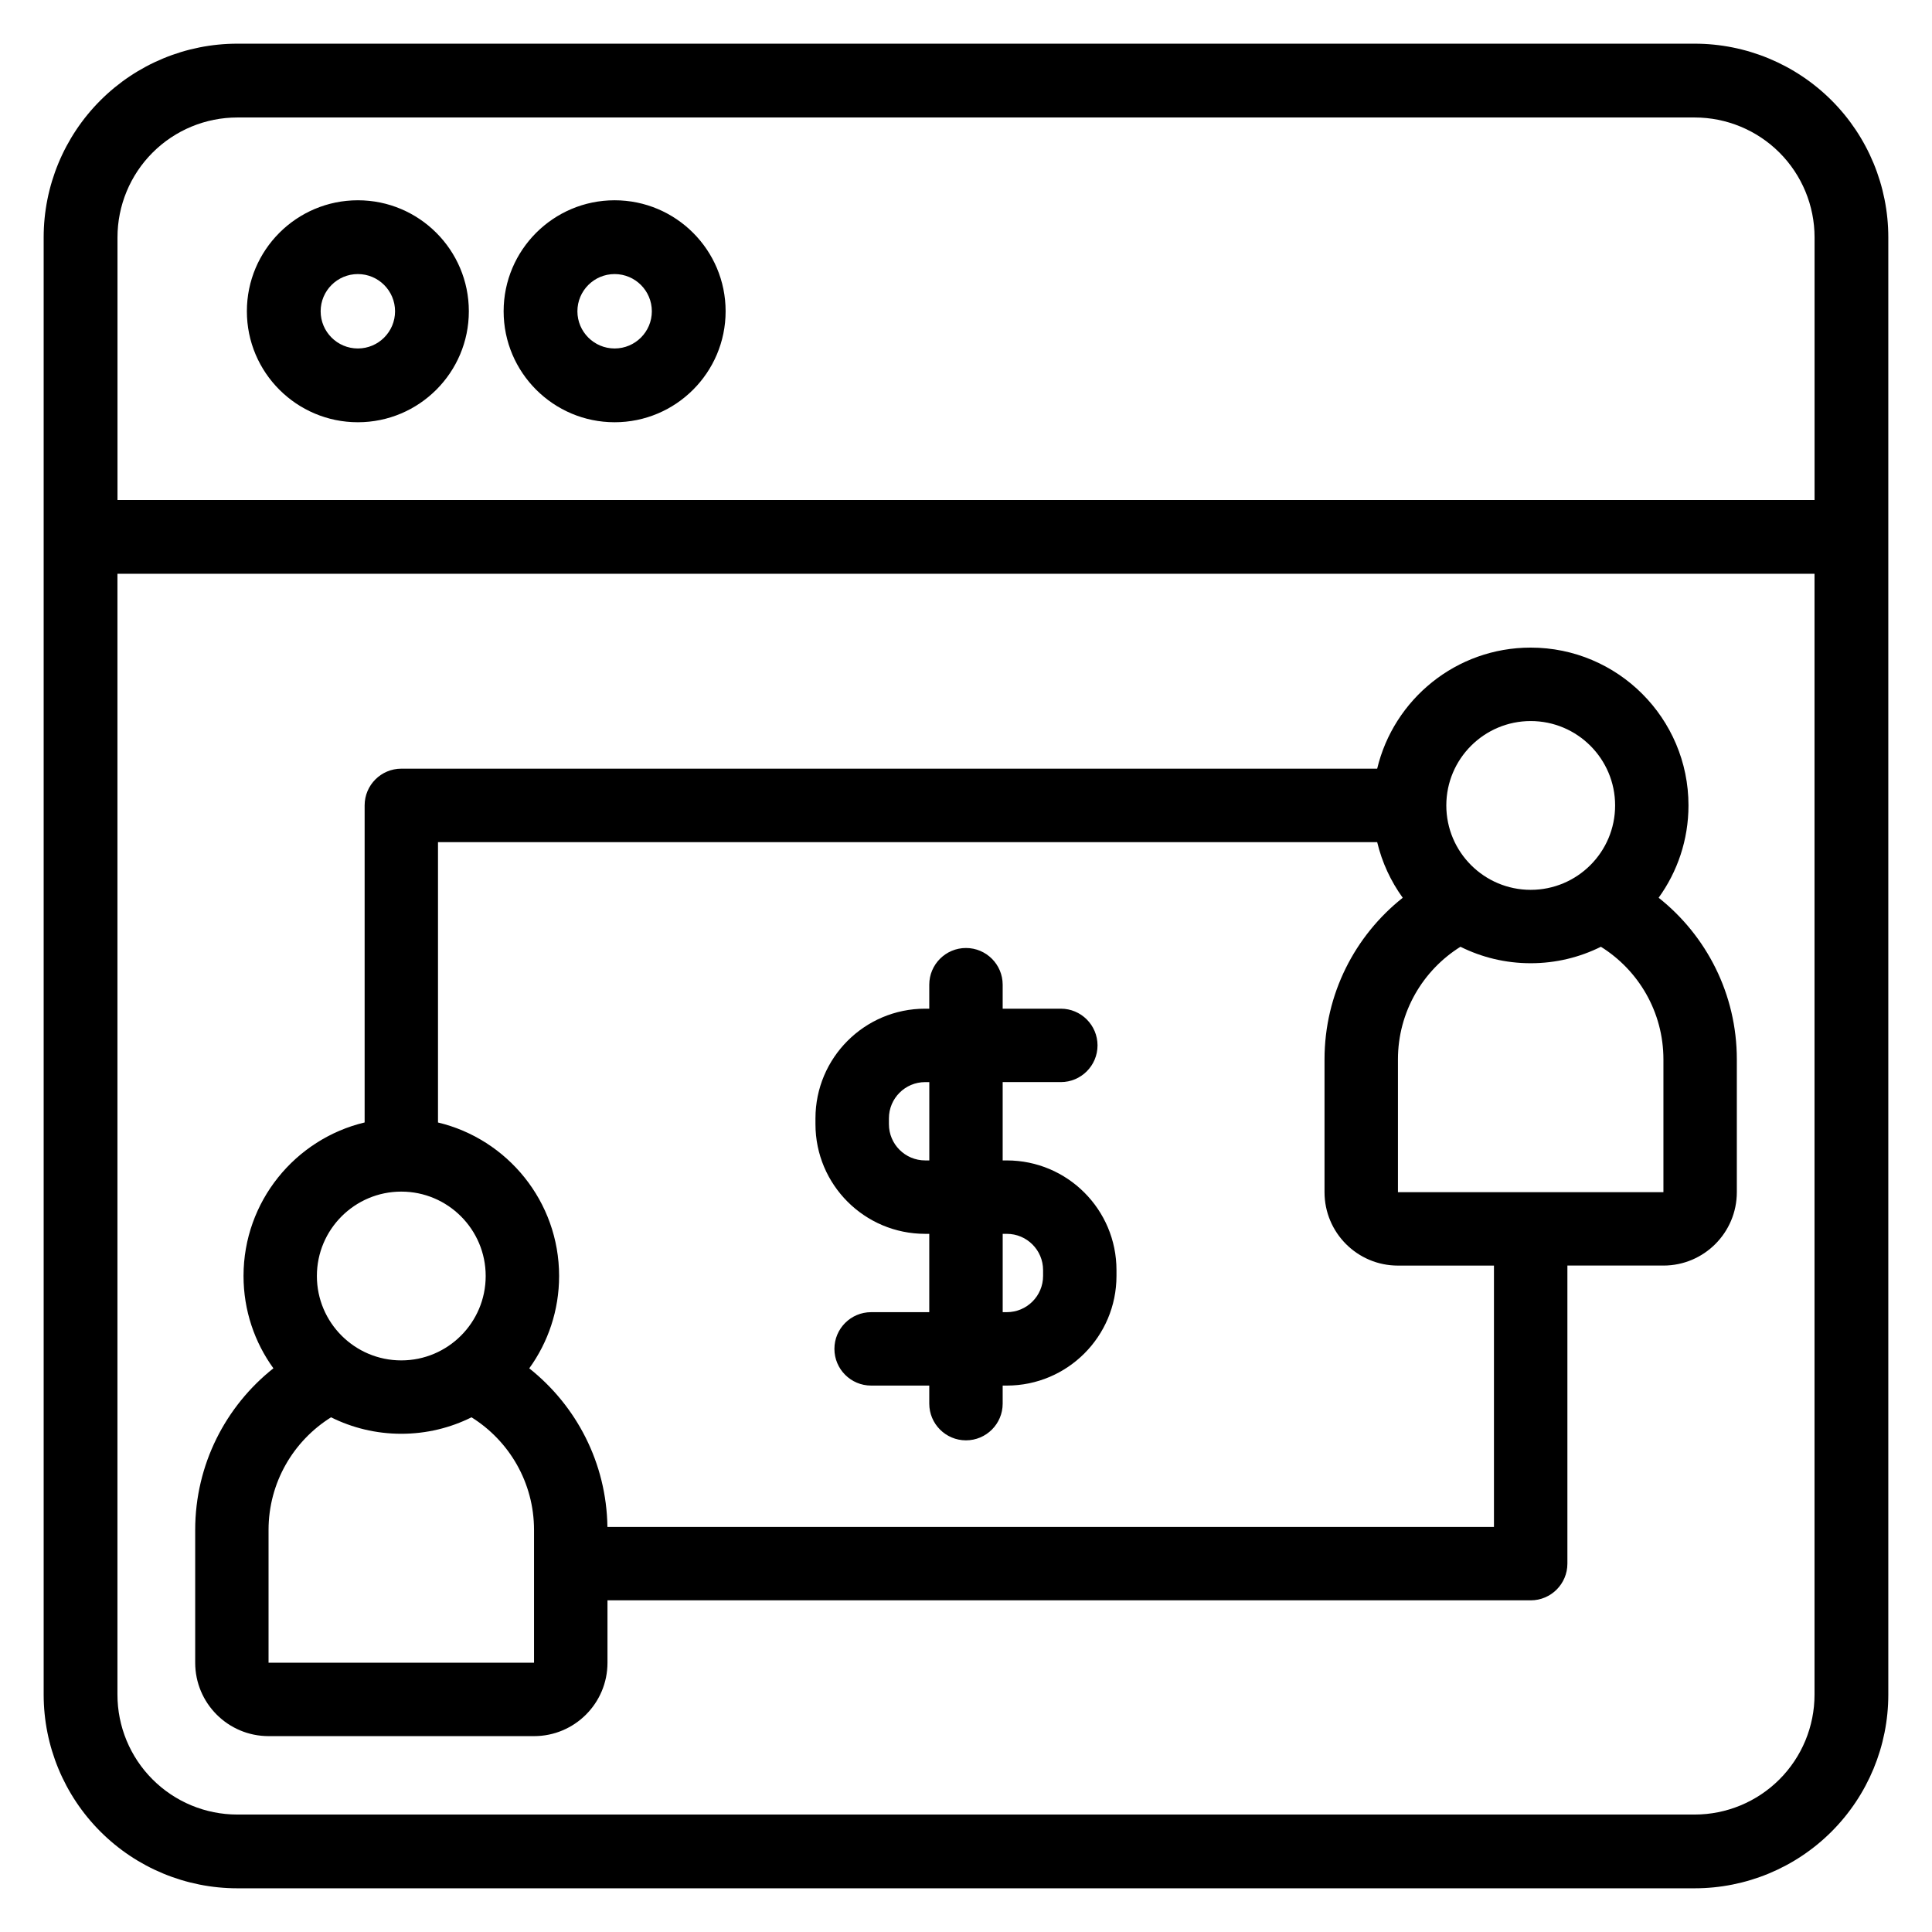
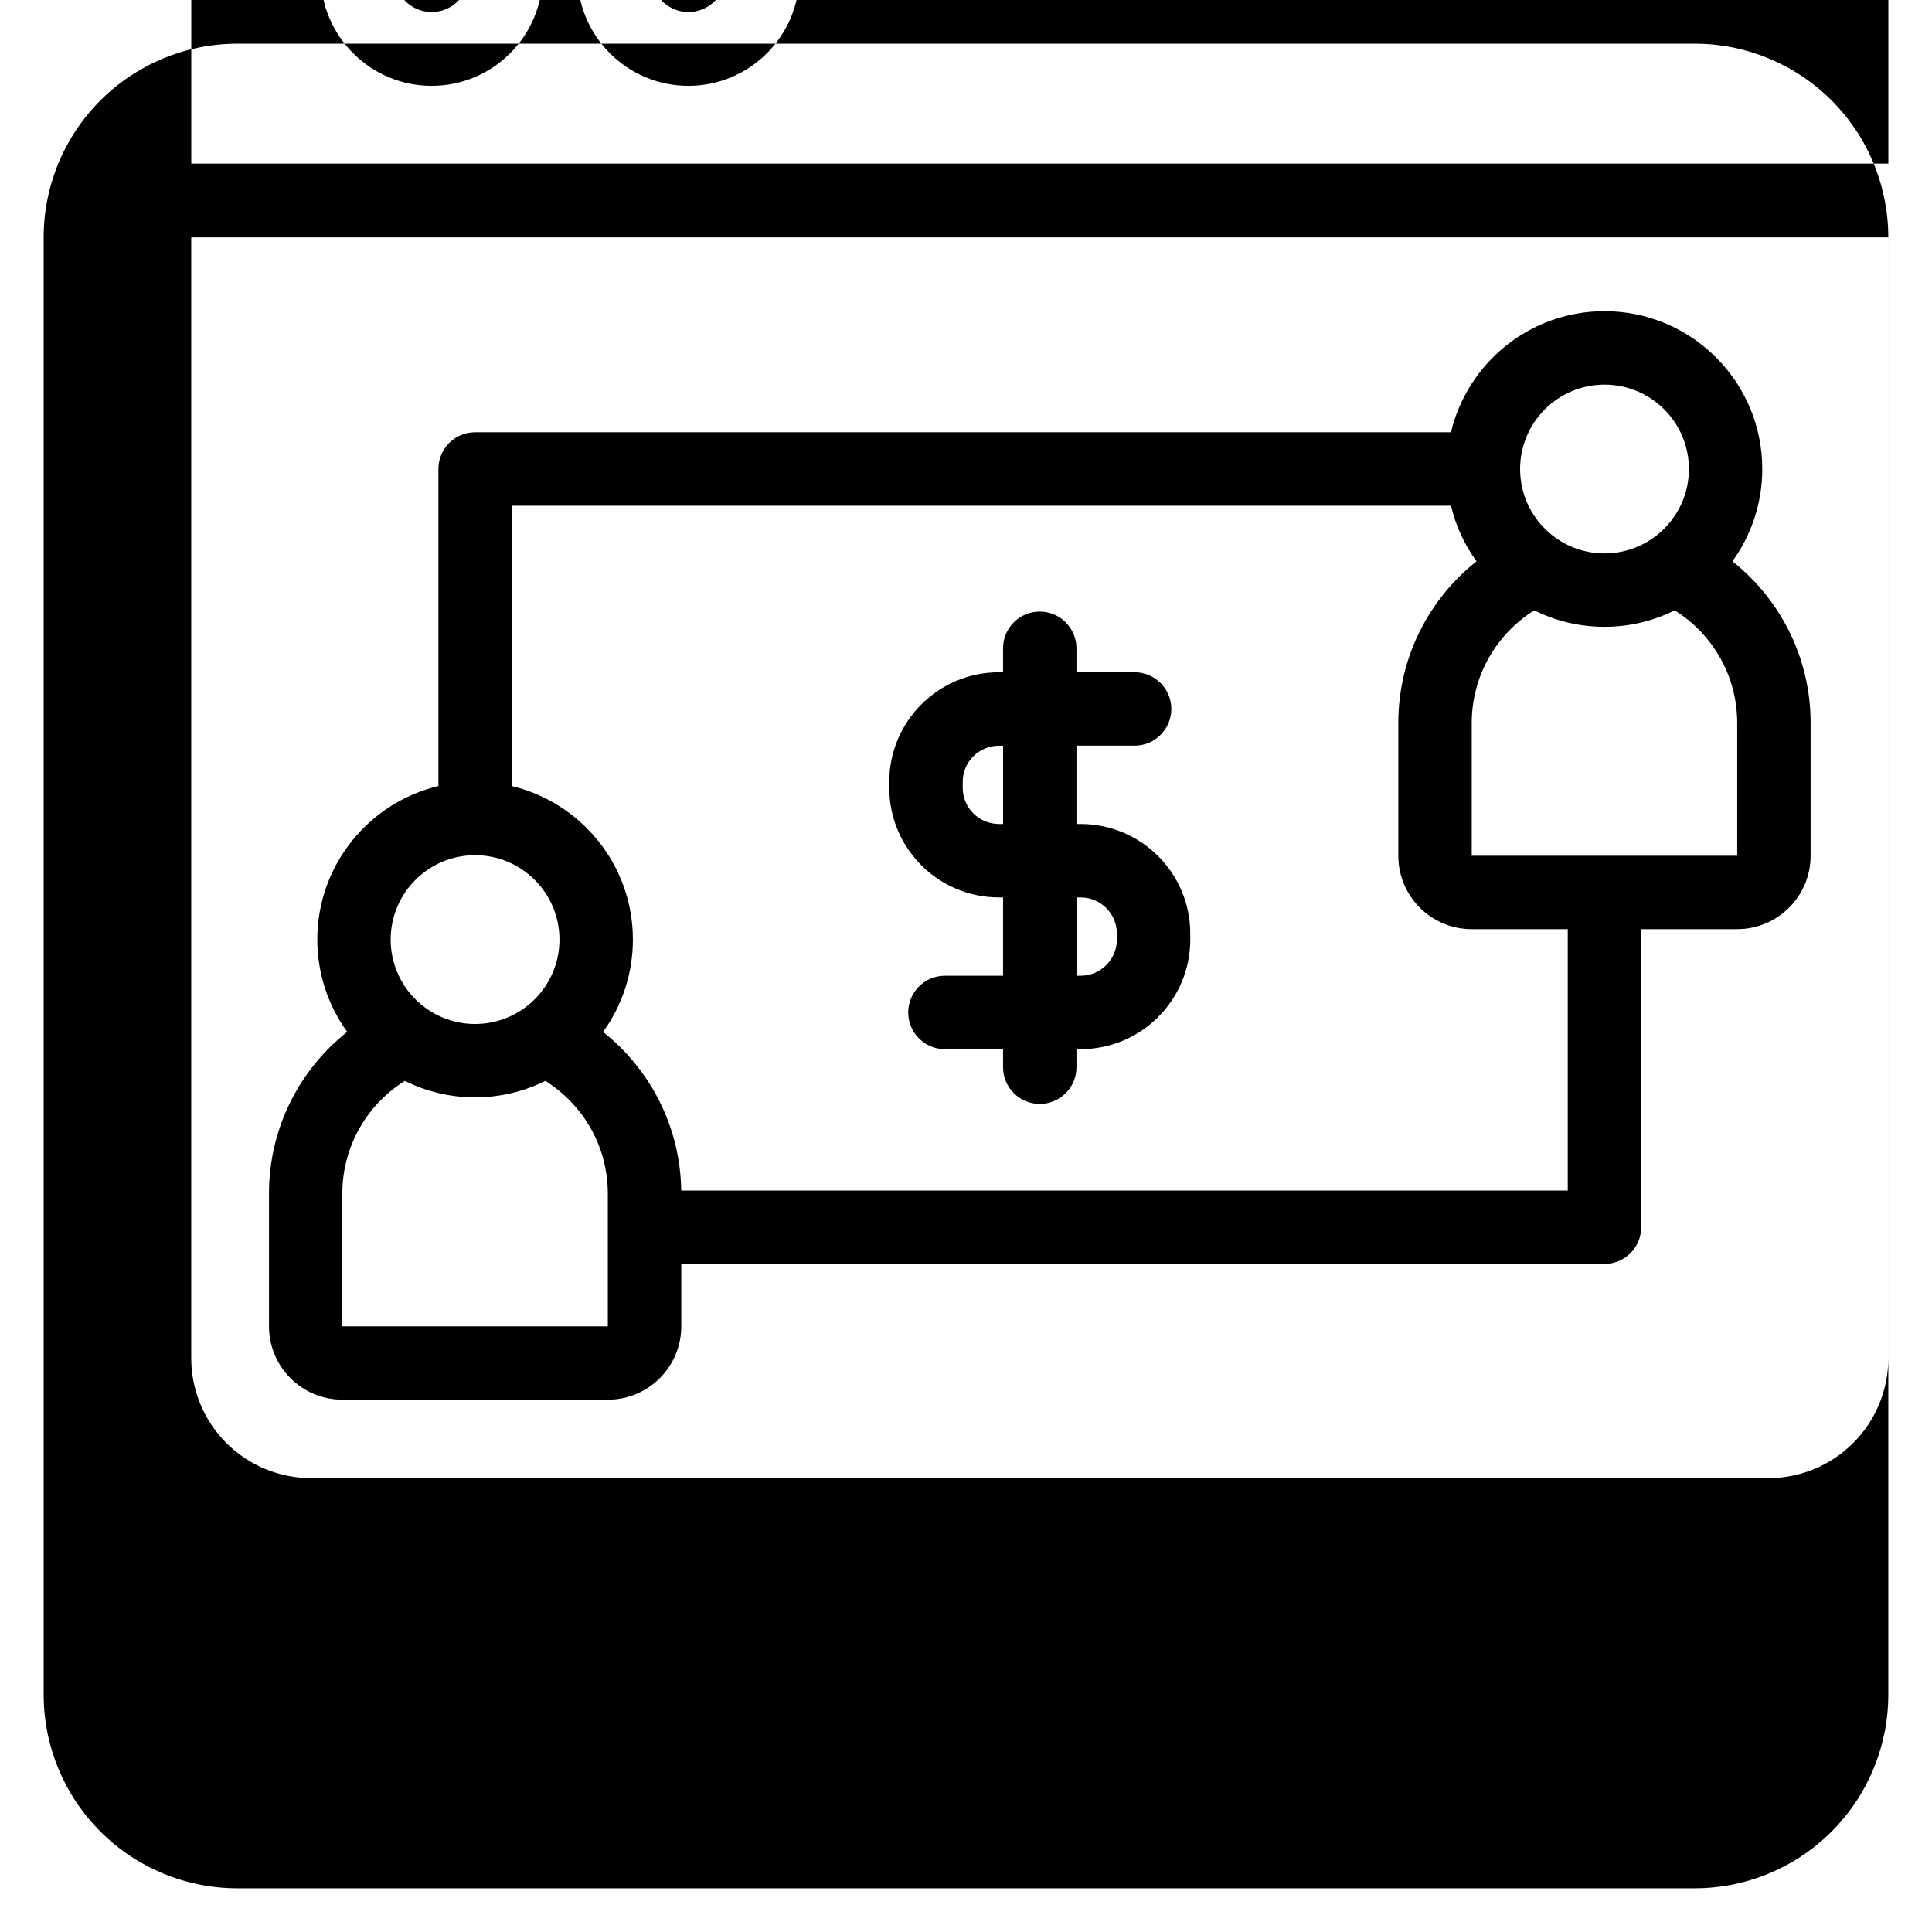
<svg xmlns="http://www.w3.org/2000/svg" fill="#000000" width="800px" height="800px" version="1.1" viewBox="144 144 512 512">
-   <path d="m644.42 206.9c0-13.613-5.406-26.668-15.031-36.293-9.629-9.621-22.68-15.031-36.293-15.031h-386.2c-13.609 0-26.668 5.406-36.289 15.031-9.629 9.629-15.035 22.68-15.035 36.293v386.19c0 13.613 5.406 26.668 15.035 36.293 9.621 9.629 22.68 15.035 36.289 15.035h386.2c13.613 0 26.668-5.406 36.293-15.035 9.621-9.629 15.031-22.68 15.031-36.293zm-19.555 89.156h-449.74v297.04c0 8.43 3.348 16.512 9.309 22.469 5.957 5.961 14.035 9.309 22.461 9.309h386.2c8.426 0 16.508-3.348 22.469-9.309 5.957-5.957 9.305-14.035 9.305-22.469v-297.04zm-115.9 51.656c4.391-18.398 20.945-32.09 40.68-32.09 23.082 0 41.82 18.734 41.82 41.816 0 9.137-2.938 17.594-7.91 24.473 12.625 10.008 20.723 25.48 20.723 42.84v35.184c0 10.738-8.711 19.453-19.453 19.453h-25.449v78.992c0 5.371-4.356 9.727-9.727 9.727h-244.66v16.531c0 10.738-8.711 19.453-19.453 19.453h-70.355c-10.746 0-19.453-8.715-19.453-19.453v-35.184c0-17.359 8.102-32.832 20.727-42.84-4.977-6.879-7.918-15.332-7.918-24.473 0-19.727 13.699-36.289 32.094-40.68v-84.027c0-5.371 4.356-9.727 9.727-9.727h258.61zm-277.23 171.89c-9.945 6.215-16.566 17.266-16.566 29.855v35.184h70.355v-35.184c0-12.59-6.613-23.641-16.566-29.855-5.606 2.793-11.926 4.363-18.609 4.363-6.684 0-13.004-1.57-18.609-4.363zm28.34-152.43v74.301c18.398 4.391 32.094 20.949 32.094 40.68 0 9.137-2.938 17.594-7.91 24.473 12.43 9.855 20.473 25 20.715 42.035h234.94v-69.266h-25.449c-10.746 0-19.453-8.715-19.453-19.453v-35.184c0-17.359 8.098-32.828 20.727-42.84-3.152-4.359-5.488-9.348-6.773-14.746zm130.19 44.141v-6.356c0-5.367 4.359-9.727 9.727-9.727 5.367 0 9.727 4.359 9.727 9.727v6.356h15.41c5.367 0 9.727 4.359 9.727 9.727 0 5.367-4.359 9.727-9.727 9.727h-15.41v20.758h1.098c16.051 0 29.062 13.016 29.062 29.062v1.543c0 16.051-13.008 29.062-29.062 29.062h-1.098v4.785c0 5.367-4.359 9.727-9.727 9.727-5.367 0-9.727-4.359-9.727-9.727v-4.785h-15.41c-5.367 0-9.727-4.356-9.727-9.727 0-5.367 4.359-9.727 9.727-9.727h15.41v-20.758h-1.098c-16.047 0-29.062-13.008-29.062-29.062v-1.543c0-16.047 13.016-29.062 29.062-29.062zm-139.92 48.477c12.348 0 22.367 10.02 22.367 22.363 0 12.348-10.02 22.367-22.367 22.367-12.34 0-22.367-10.02-22.367-22.367 0-12.34 10.027-22.363 22.367-22.363zm159.38 11.188v20.758h1.098c5.309 0 9.605-4.301 9.605-9.605v-1.543c0-5.301-4.301-9.605-9.605-9.605h-1.098zm121.31-76.074c-9.945 6.215-16.566 17.266-16.566 29.855v35.184h70.355v-35.184c0-12.59-6.613-23.641-16.566-29.855-5.606 2.793-11.926 4.363-18.609 4.363-6.684 0-13.004-1.57-18.609-4.363zm-140.76 35.867h-1.098c-5.301 0-9.605 4.301-9.605 9.605v1.543c0 5.309 4.305 9.605 9.605 9.605h1.098v-20.758zm159.38-95.684c12.348 0 22.367 10.02 22.367 22.363 0 12.348-10.02 22.367-22.367 22.367-12.34 0-22.367-10.02-22.367-22.367 0-12.34 10.027-22.363 22.367-22.363zm75.223-58.578v-69.602c0-8.426-3.348-16.508-9.305-22.469-5.961-5.957-14.043-9.305-22.469-9.305h-386.2c-8.426 0-16.508 3.348-22.461 9.305-5.961 5.961-9.309 14.043-9.309 22.469v69.602zm-386.04-79.434c-16.238 0-29.414 13.18-29.414 29.414 0 16.23 13.18 29.41 29.414 29.41 16.23 0 29.41-13.18 29.41-29.41 0-16.238-13.18-29.414-29.41-29.414zm68.043 0c-16.23 0-29.414 13.18-29.414 29.414 0 16.23 13.184 29.41 29.414 29.41s29.414-13.18 29.414-29.41c0-16.238-13.184-29.414-29.414-29.414zm-68.043 19.555c5.438 0 9.855 4.418 9.855 9.863 0 5.441-4.418 9.855-9.855 9.855-5.441 0-9.863-4.414-9.863-9.855 0-5.441 4.418-9.863 9.863-9.863zm68.043 0c5.441 0 9.863 4.418 9.863 9.863 0 5.441-4.418 9.855-9.863 9.855-5.441 0-9.863-4.414-9.863-9.855 0-5.441 4.418-9.863 9.863-9.863z" fill-rule="evenodd" />
+   <path d="m644.42 206.9c0-13.613-5.406-26.668-15.031-36.293-9.629-9.621-22.68-15.031-36.293-15.031h-386.2c-13.609 0-26.668 5.406-36.289 15.031-9.629 9.629-15.035 22.68-15.035 36.293v386.19c0 13.613 5.406 26.668 15.035 36.293 9.621 9.629 22.68 15.035 36.289 15.035h386.2c13.613 0 26.668-5.406 36.293-15.035 9.621-9.629 15.031-22.68 15.031-36.293zh-449.74v297.04c0 8.43 3.348 16.512 9.309 22.469 5.957 5.961 14.035 9.309 22.461 9.309h386.2c8.426 0 16.508-3.348 22.469-9.309 5.957-5.957 9.305-14.035 9.305-22.469v-297.04zm-115.9 51.656c4.391-18.398 20.945-32.09 40.68-32.09 23.082 0 41.82 18.734 41.82 41.816 0 9.137-2.938 17.594-7.91 24.473 12.625 10.008 20.723 25.48 20.723 42.84v35.184c0 10.738-8.711 19.453-19.453 19.453h-25.449v78.992c0 5.371-4.356 9.727-9.727 9.727h-244.66v16.531c0 10.738-8.711 19.453-19.453 19.453h-70.355c-10.746 0-19.453-8.715-19.453-19.453v-35.184c0-17.359 8.102-32.832 20.727-42.84-4.977-6.879-7.918-15.332-7.918-24.473 0-19.727 13.699-36.289 32.094-40.68v-84.027c0-5.371 4.356-9.727 9.727-9.727h258.61zm-277.23 171.89c-9.945 6.215-16.566 17.266-16.566 29.855v35.184h70.355v-35.184c0-12.59-6.613-23.641-16.566-29.855-5.606 2.793-11.926 4.363-18.609 4.363-6.684 0-13.004-1.57-18.609-4.363zm28.34-152.43v74.301c18.398 4.391 32.094 20.949 32.094 40.68 0 9.137-2.938 17.594-7.91 24.473 12.43 9.855 20.473 25 20.715 42.035h234.94v-69.266h-25.449c-10.746 0-19.453-8.715-19.453-19.453v-35.184c0-17.359 8.098-32.828 20.727-42.84-3.152-4.359-5.488-9.348-6.773-14.746zm130.19 44.141v-6.356c0-5.367 4.359-9.727 9.727-9.727 5.367 0 9.727 4.359 9.727 9.727v6.356h15.41c5.367 0 9.727 4.359 9.727 9.727 0 5.367-4.359 9.727-9.727 9.727h-15.41v20.758h1.098c16.051 0 29.062 13.016 29.062 29.062v1.543c0 16.051-13.008 29.062-29.062 29.062h-1.098v4.785c0 5.367-4.359 9.727-9.727 9.727-5.367 0-9.727-4.359-9.727-9.727v-4.785h-15.41c-5.367 0-9.727-4.356-9.727-9.727 0-5.367 4.359-9.727 9.727-9.727h15.41v-20.758h-1.098c-16.047 0-29.062-13.008-29.062-29.062v-1.543c0-16.047 13.016-29.062 29.062-29.062zm-139.92 48.477c12.348 0 22.367 10.02 22.367 22.363 0 12.348-10.02 22.367-22.367 22.367-12.34 0-22.367-10.02-22.367-22.367 0-12.34 10.027-22.363 22.367-22.363zm159.38 11.188v20.758h1.098c5.309 0 9.605-4.301 9.605-9.605v-1.543c0-5.301-4.301-9.605-9.605-9.605h-1.098zm121.31-76.074c-9.945 6.215-16.566 17.266-16.566 29.855v35.184h70.355v-35.184c0-12.59-6.613-23.641-16.566-29.855-5.606 2.793-11.926 4.363-18.609 4.363-6.684 0-13.004-1.57-18.609-4.363zm-140.76 35.867h-1.098c-5.301 0-9.605 4.301-9.605 9.605v1.543c0 5.309 4.305 9.605 9.605 9.605h1.098v-20.758zm159.38-95.684c12.348 0 22.367 10.02 22.367 22.363 0 12.348-10.02 22.367-22.367 22.367-12.34 0-22.367-10.02-22.367-22.367 0-12.34 10.027-22.363 22.367-22.363zm75.223-58.578v-69.602c0-8.426-3.348-16.508-9.305-22.469-5.961-5.957-14.043-9.305-22.469-9.305h-386.2c-8.426 0-16.508 3.348-22.461 9.305-5.961 5.961-9.309 14.043-9.309 22.469v69.602zm-386.04-79.434c-16.238 0-29.414 13.18-29.414 29.414 0 16.23 13.18 29.41 29.414 29.41 16.23 0 29.41-13.18 29.41-29.41 0-16.238-13.18-29.414-29.41-29.414zm68.043 0c-16.23 0-29.414 13.18-29.414 29.414 0 16.23 13.184 29.41 29.414 29.41s29.414-13.18 29.414-29.41c0-16.238-13.184-29.414-29.414-29.414zm-68.043 19.555c5.438 0 9.855 4.418 9.855 9.863 0 5.441-4.418 9.855-9.855 9.855-5.441 0-9.863-4.414-9.863-9.855 0-5.441 4.418-9.863 9.863-9.863zm68.043 0c5.441 0 9.863 4.418 9.863 9.863 0 5.441-4.418 9.855-9.863 9.855-5.441 0-9.863-4.414-9.863-9.855 0-5.441 4.418-9.863 9.863-9.863z" fill-rule="evenodd" />
</svg>